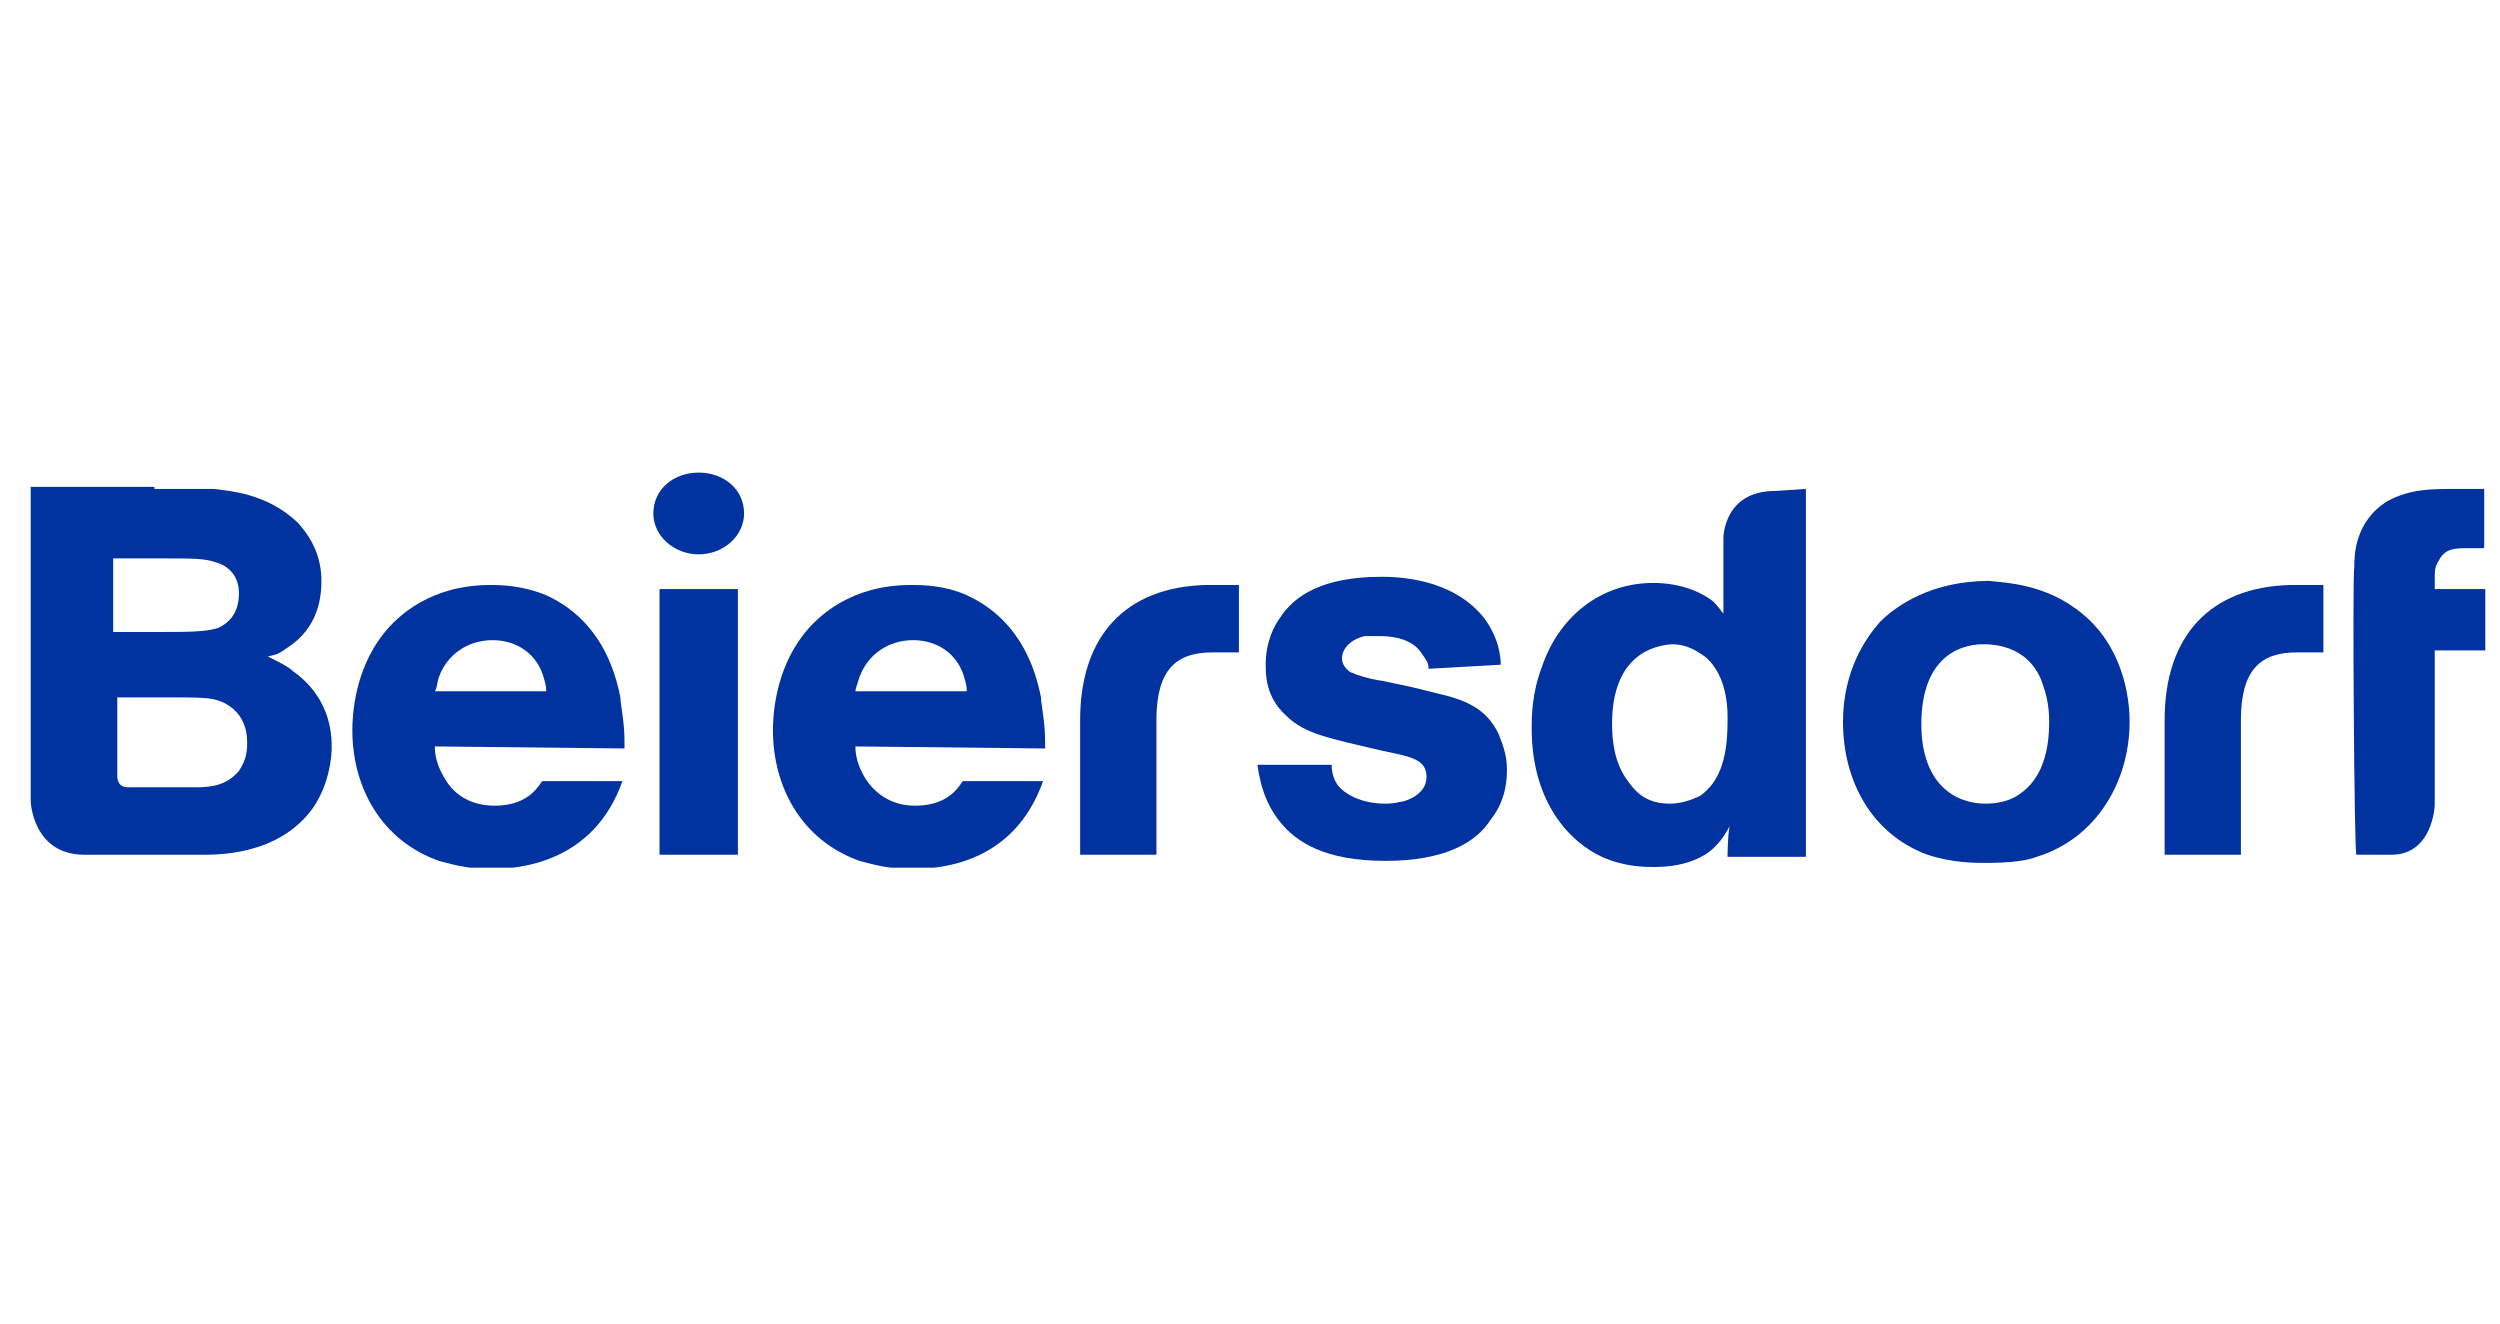
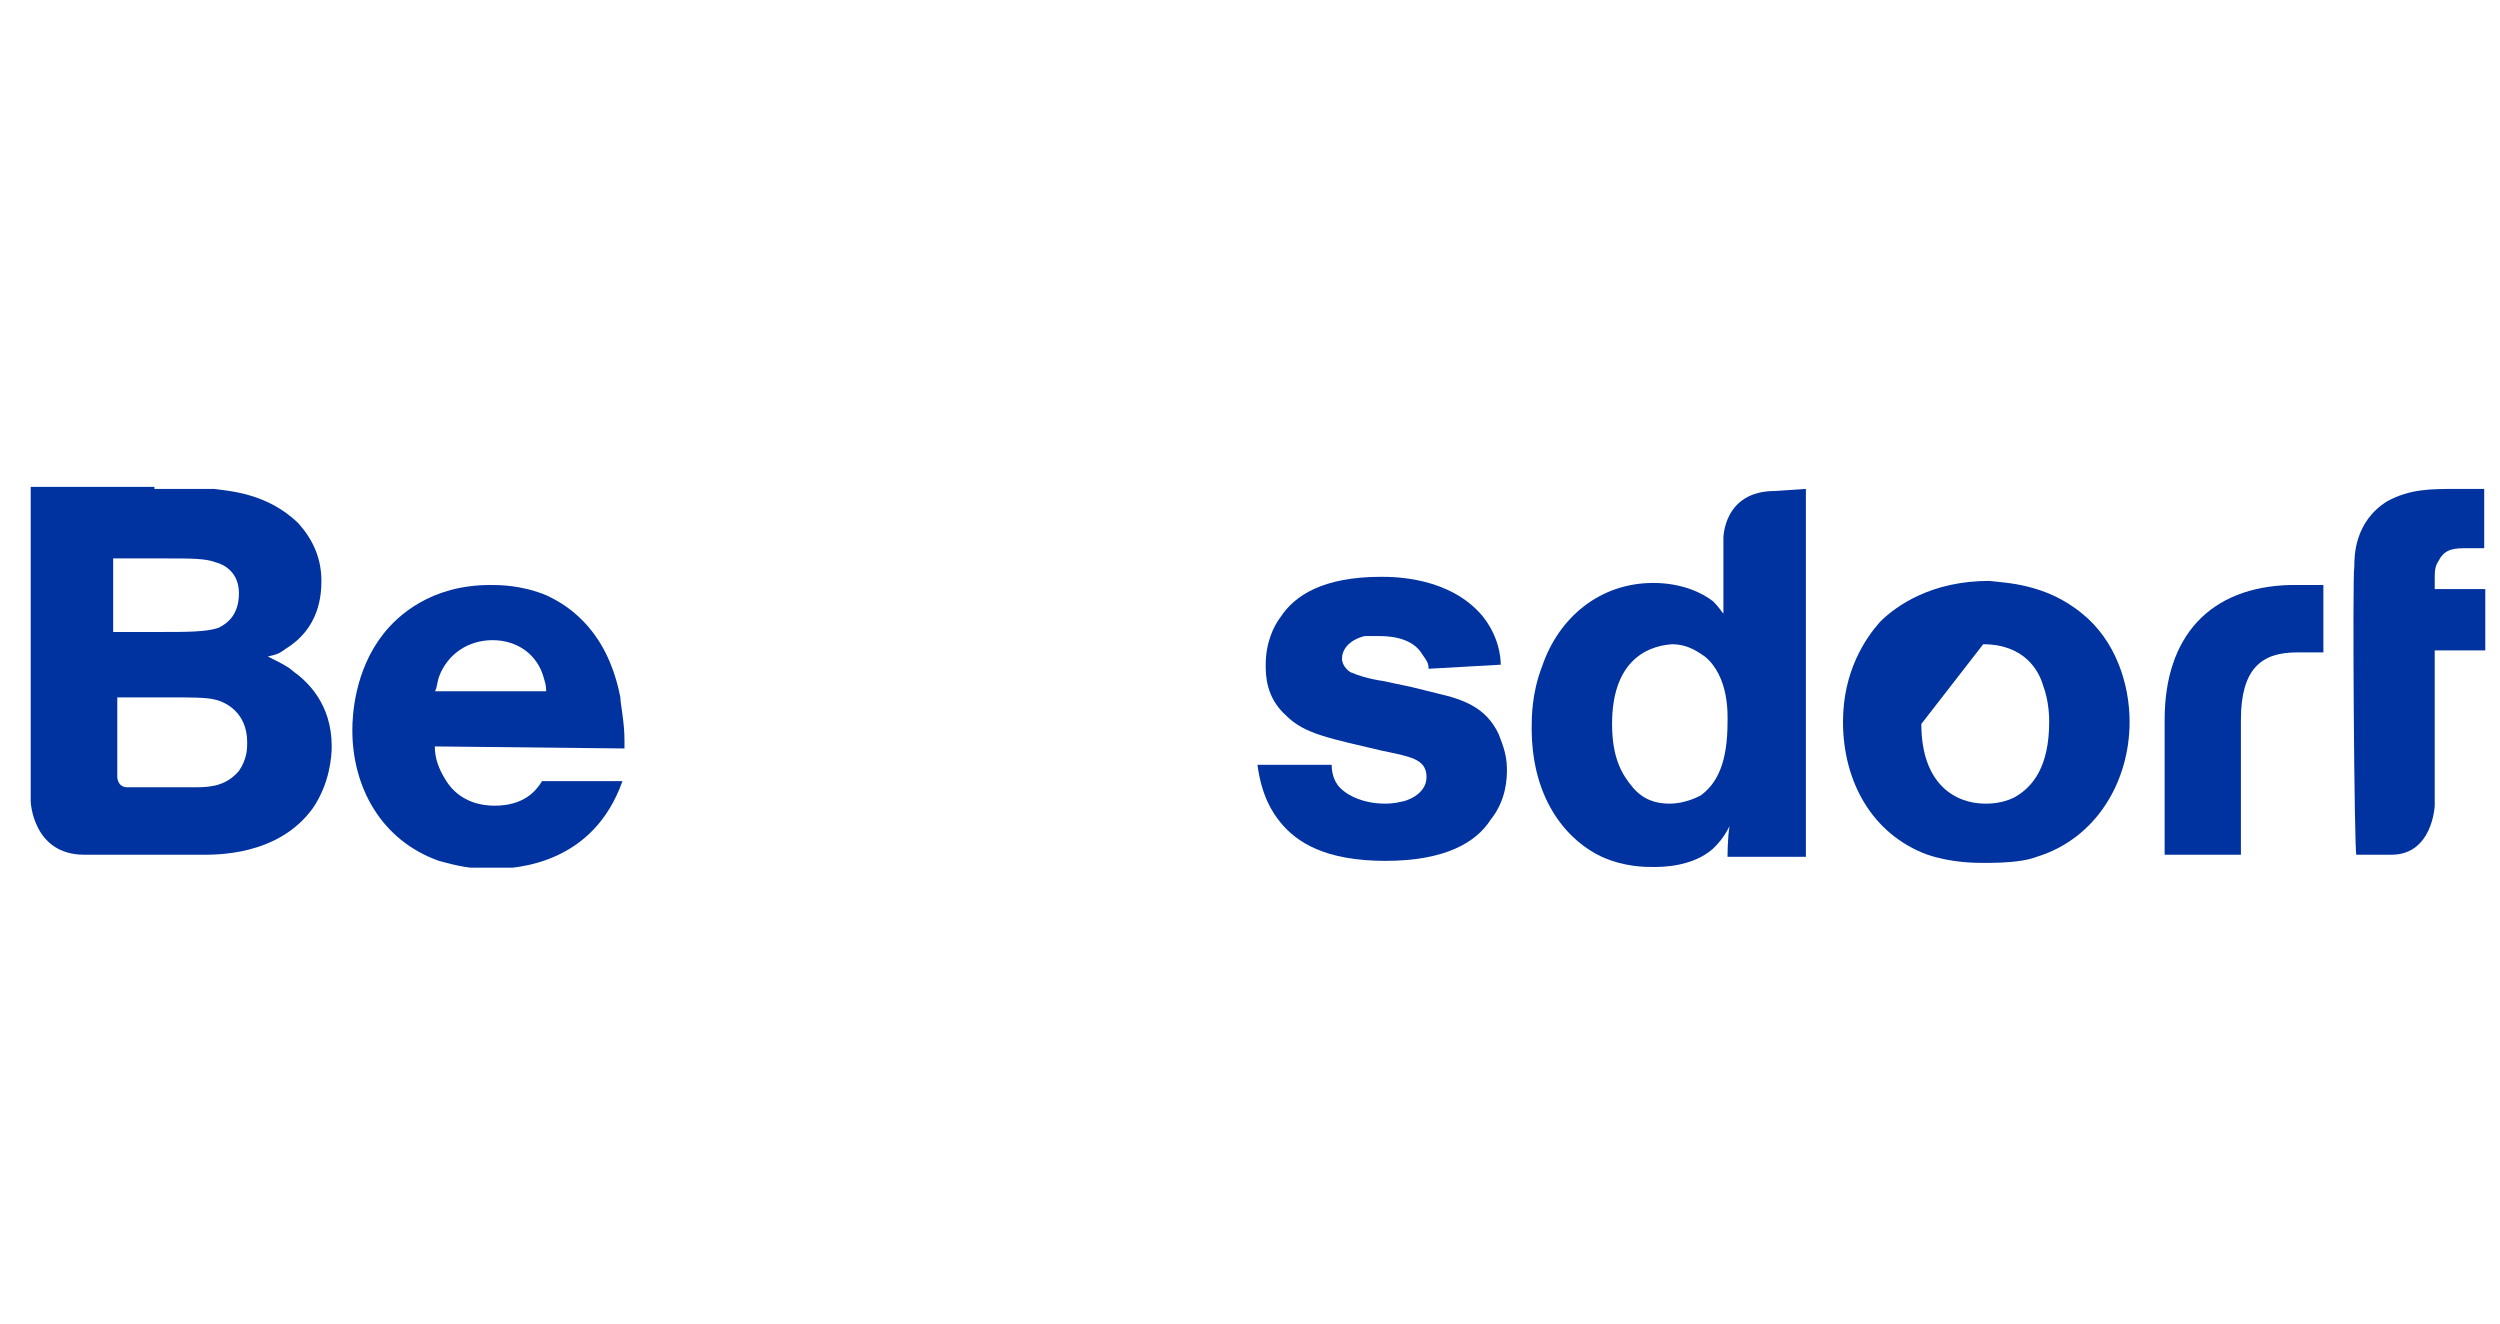
<svg xmlns="http://www.w3.org/2000/svg" width="170" height="90" viewBox="0 0 170 90" fill="none">
  <g clip-path="url(#clip0_4_613)">
    <path d="M147.195 48.95V58.122H152.382V48.95C152.382 45.476 153.784 44.365 156.168 44.365H157.99V39.779H155.747C150.279 39.918 147.195 43.253 147.195 48.95Z" fill="#0032A0" />
-     <path d="M73.45 48.95V58.122H78.637V48.95C78.637 45.476 80.039 44.365 82.423 44.365H84.245V39.779H82.002C76.534 39.918 73.45 43.253 73.45 48.95Z" fill="#0032A0" />
    <path d="M160.093 38.529C160.093 37.834 160.094 35.471 162.337 34.082C163.879 33.248 165.281 33.248 166.963 33.248H168.926V37.278H167.804C166.963 37.278 166.262 37.278 165.842 38.112C165.561 38.529 165.561 38.806 165.561 39.501V40.057H169.066V44.226H165.561V54.787C165.561 54.787 165.421 58.122 162.617 58.122H160.234C160.094 58.261 159.953 39.084 160.093 38.529Z" fill="#0032A0" />
    <path d="M11.061 53.536C11.762 53.536 12.603 53.536 13.304 53.536C14.425 53.536 15.407 53.397 16.248 52.424C16.809 51.591 16.809 50.896 16.809 50.479C16.809 48.395 15.267 47.7 14.566 47.561C14.005 47.422 12.883 47.422 11.621 47.422H7.976V52.841C7.976 52.841 7.976 53.536 8.677 53.536H11.061ZM10.78 42.975C12.743 42.975 14.005 42.975 14.846 42.697C15.407 42.419 16.248 41.864 16.248 40.335C16.248 38.946 15.267 38.39 14.706 38.251C14.005 37.973 13.024 37.973 11.341 37.973H7.696V42.975H10.78ZM10.5 33.248C11.902 33.248 13.304 33.248 14.566 33.248C15.547 33.387 18.211 33.526 20.314 35.611C21.295 36.722 21.856 37.973 21.856 39.501C21.856 40.474 21.716 42.697 19.473 44.087C18.912 44.504 18.772 44.504 18.211 44.643C19.052 45.06 19.613 45.338 19.893 45.615C20.875 46.31 22.557 47.839 22.557 50.757C22.557 51.452 22.417 53.258 21.295 54.926C18.912 58.261 14.566 58.122 13.584 58.122C12.322 58.122 11.201 58.122 10.079 58.122H5.733C2.228 58.122 2.088 54.509 2.088 54.509V33.109H10.5V33.248Z" fill="#0032A0" />
-     <path d="M44.849 40.057H50.176V58.122H44.849V40.057Z" fill="#0032A0" />
    <path d="M109.621 49.228C109.621 51.591 110.322 52.702 111.023 53.536C111.724 54.37 112.566 54.648 113.547 54.648C114.528 54.648 115.37 54.231 115.65 54.092C116.772 53.258 117.473 51.869 117.473 49.089C117.473 48.673 117.613 46.032 115.93 44.643C115.51 44.365 114.809 43.809 113.687 43.809C111.724 43.948 109.621 45.199 109.621 49.228ZM122.8 33.248V58.261H117.473C117.473 58.261 117.473 56.871 117.613 56.176C117.192 57.01 116.772 57.427 116.491 57.705C115.089 58.956 112.986 58.955 112.425 58.955C111.865 58.955 110.463 58.955 108.92 58.261C106.817 57.288 104.154 54.648 104.154 49.506C104.154 48.812 104.154 47.144 104.855 45.337C105.976 42.002 108.78 39.64 112.425 39.64C114.388 39.64 115.79 40.335 116.491 40.891C116.912 41.308 117.052 41.586 117.192 41.725V36.583C117.192 36.583 117.192 33.387 120.697 33.387L122.8 33.248Z" fill="#0032A0" />
    <path d="M37.138 47.005C37.138 46.866 37.138 46.588 36.998 46.171C36.577 44.504 35.175 43.531 33.493 43.531C31.81 43.531 30.408 44.504 29.848 46.032C29.707 46.449 29.707 46.866 29.567 47.005H37.138ZM29.567 50.757C29.567 51.591 29.848 52.285 30.268 52.98C31.25 54.648 32.932 54.787 33.633 54.787C35.596 54.787 36.437 53.814 36.858 53.119H42.325C40.362 58.678 35.315 59.094 33.352 59.094C31.67 59.094 30.408 58.678 29.848 58.539C25.922 57.149 23.959 53.536 23.959 49.645C23.959 48.672 24.099 45.615 26.062 43.114C27.044 41.864 29.287 39.779 33.352 39.779C33.913 39.779 35.456 39.779 37.138 40.474C38.961 41.308 41.344 43.114 42.185 47.422C42.185 47.839 42.465 49.089 42.465 50.34C42.465 50.479 42.465 50.757 42.465 50.896L29.567 50.757Z" fill="#0032A0" />
-     <path d="M65.739 47.005C65.739 46.866 65.739 46.588 65.599 46.171C65.178 44.504 63.776 43.531 62.094 43.531C60.411 43.531 59.009 44.504 58.448 46.032C58.308 46.449 58.168 46.866 58.168 47.005H65.739ZM58.168 50.757C58.168 51.591 58.448 52.285 58.869 52.98C59.99 54.648 61.533 54.787 62.234 54.787C64.197 54.787 65.038 53.814 65.458 53.119H70.926C68.963 58.678 64.056 59.094 61.953 59.094C60.271 59.094 59.009 58.678 58.448 58.539C54.523 57.149 52.56 53.536 52.56 49.645C52.56 48.672 52.7 45.615 54.663 43.114C55.644 41.864 57.888 39.779 61.953 39.779C62.654 39.779 64.197 39.779 65.739 40.474C67.561 41.308 69.945 43.114 70.786 47.422C70.786 47.839 71.066 49.089 71.066 50.34C71.066 50.479 71.066 50.757 71.066 50.896L58.168 50.757Z" fill="#0032A0" />
    <path d="M97.144 45.476C97.144 45.06 97.003 44.921 96.723 44.504C96.302 43.809 95.461 43.253 93.779 43.253C93.218 43.253 92.938 43.253 92.797 43.253C91.676 43.531 91.255 44.226 91.255 44.782C91.255 45.337 91.816 45.754 91.956 45.754C92.237 45.893 93.078 46.171 94.059 46.31L96.022 46.727L97.704 47.144C99.527 47.561 101.069 48.117 101.91 49.923C102.051 50.34 102.471 51.174 102.471 52.285C102.471 52.841 102.471 54.37 101.35 55.759C100.368 57.288 98.265 58.539 94.199 58.539C90.134 58.539 88.171 57.288 87.049 55.898C86.488 55.203 85.787 54.092 85.507 52.008H90.554C90.554 52.147 90.554 52.841 90.975 53.397C91.395 53.953 92.517 54.648 94.199 54.648C94.34 54.648 94.76 54.648 95.321 54.509C95.461 54.509 97.003 54.092 97.003 52.841C97.003 51.591 95.882 51.452 93.919 51.035C90.414 50.201 88.732 49.923 87.47 48.673C86.068 47.422 86.068 45.893 86.068 45.199C86.068 43.67 86.629 42.558 87.049 42.002C88.031 40.474 89.993 39.223 93.919 39.223C94.76 39.223 98.546 39.223 100.789 41.864C101.91 43.253 102.051 44.643 102.051 45.199L97.144 45.476Z" fill="#0032A0" />
-     <path d="M130.651 49.228C130.651 53.397 133.035 54.648 134.998 54.648C135.278 54.648 136.119 54.648 136.96 54.231C138.222 53.536 139.344 52.147 139.344 49.089C139.344 48.812 139.344 47.7 138.923 46.588C138.643 45.615 137.661 43.809 134.857 43.809C133.035 43.809 130.651 44.921 130.651 49.228ZM141.587 41.725C143.83 43.531 144.812 46.449 144.812 49.089C144.812 53.119 142.569 57.01 138.503 58.261C137.802 58.538 136.68 58.678 134.998 58.678C134.297 58.678 132.754 58.678 131.072 58.122C127.287 56.732 125.324 53.119 125.324 49.089C125.324 45.615 126.866 43.392 127.847 42.28C128.969 41.169 131.352 39.501 135.278 39.501C136.259 39.64 139.064 39.64 141.587 41.725Z" fill="#0032A0" />
-     <path d="M50.597 34.916C50.597 36.444 49.195 37.695 47.513 37.695C45.83 37.695 44.428 36.444 44.428 34.916C44.428 33.248 45.83 32.136 47.513 32.136C49.195 32.136 50.597 33.248 50.597 34.916Z" fill="#0032A0" />
+     <path d="M130.651 49.228C130.651 53.397 133.035 54.648 134.998 54.648C135.278 54.648 136.119 54.648 136.96 54.231C138.222 53.536 139.344 52.147 139.344 49.089C139.344 48.812 139.344 47.7 138.923 46.588C138.643 45.615 137.661 43.809 134.857 43.809ZM141.587 41.725C143.83 43.531 144.812 46.449 144.812 49.089C144.812 53.119 142.569 57.01 138.503 58.261C137.802 58.538 136.68 58.678 134.998 58.678C134.297 58.678 132.754 58.678 131.072 58.122C127.287 56.732 125.324 53.119 125.324 49.089C125.324 45.615 126.866 43.392 127.847 42.28C128.969 41.169 131.352 39.501 135.278 39.501C136.259 39.64 139.064 39.64 141.587 41.725Z" fill="#0032A0" />
  </g>
  <defs>
    <clipPath id="clip0_4_613">
      <rect width="167" height="27" fill="white" transform="translate(2 32)" />
    </clipPath>
  </defs>
</svg>